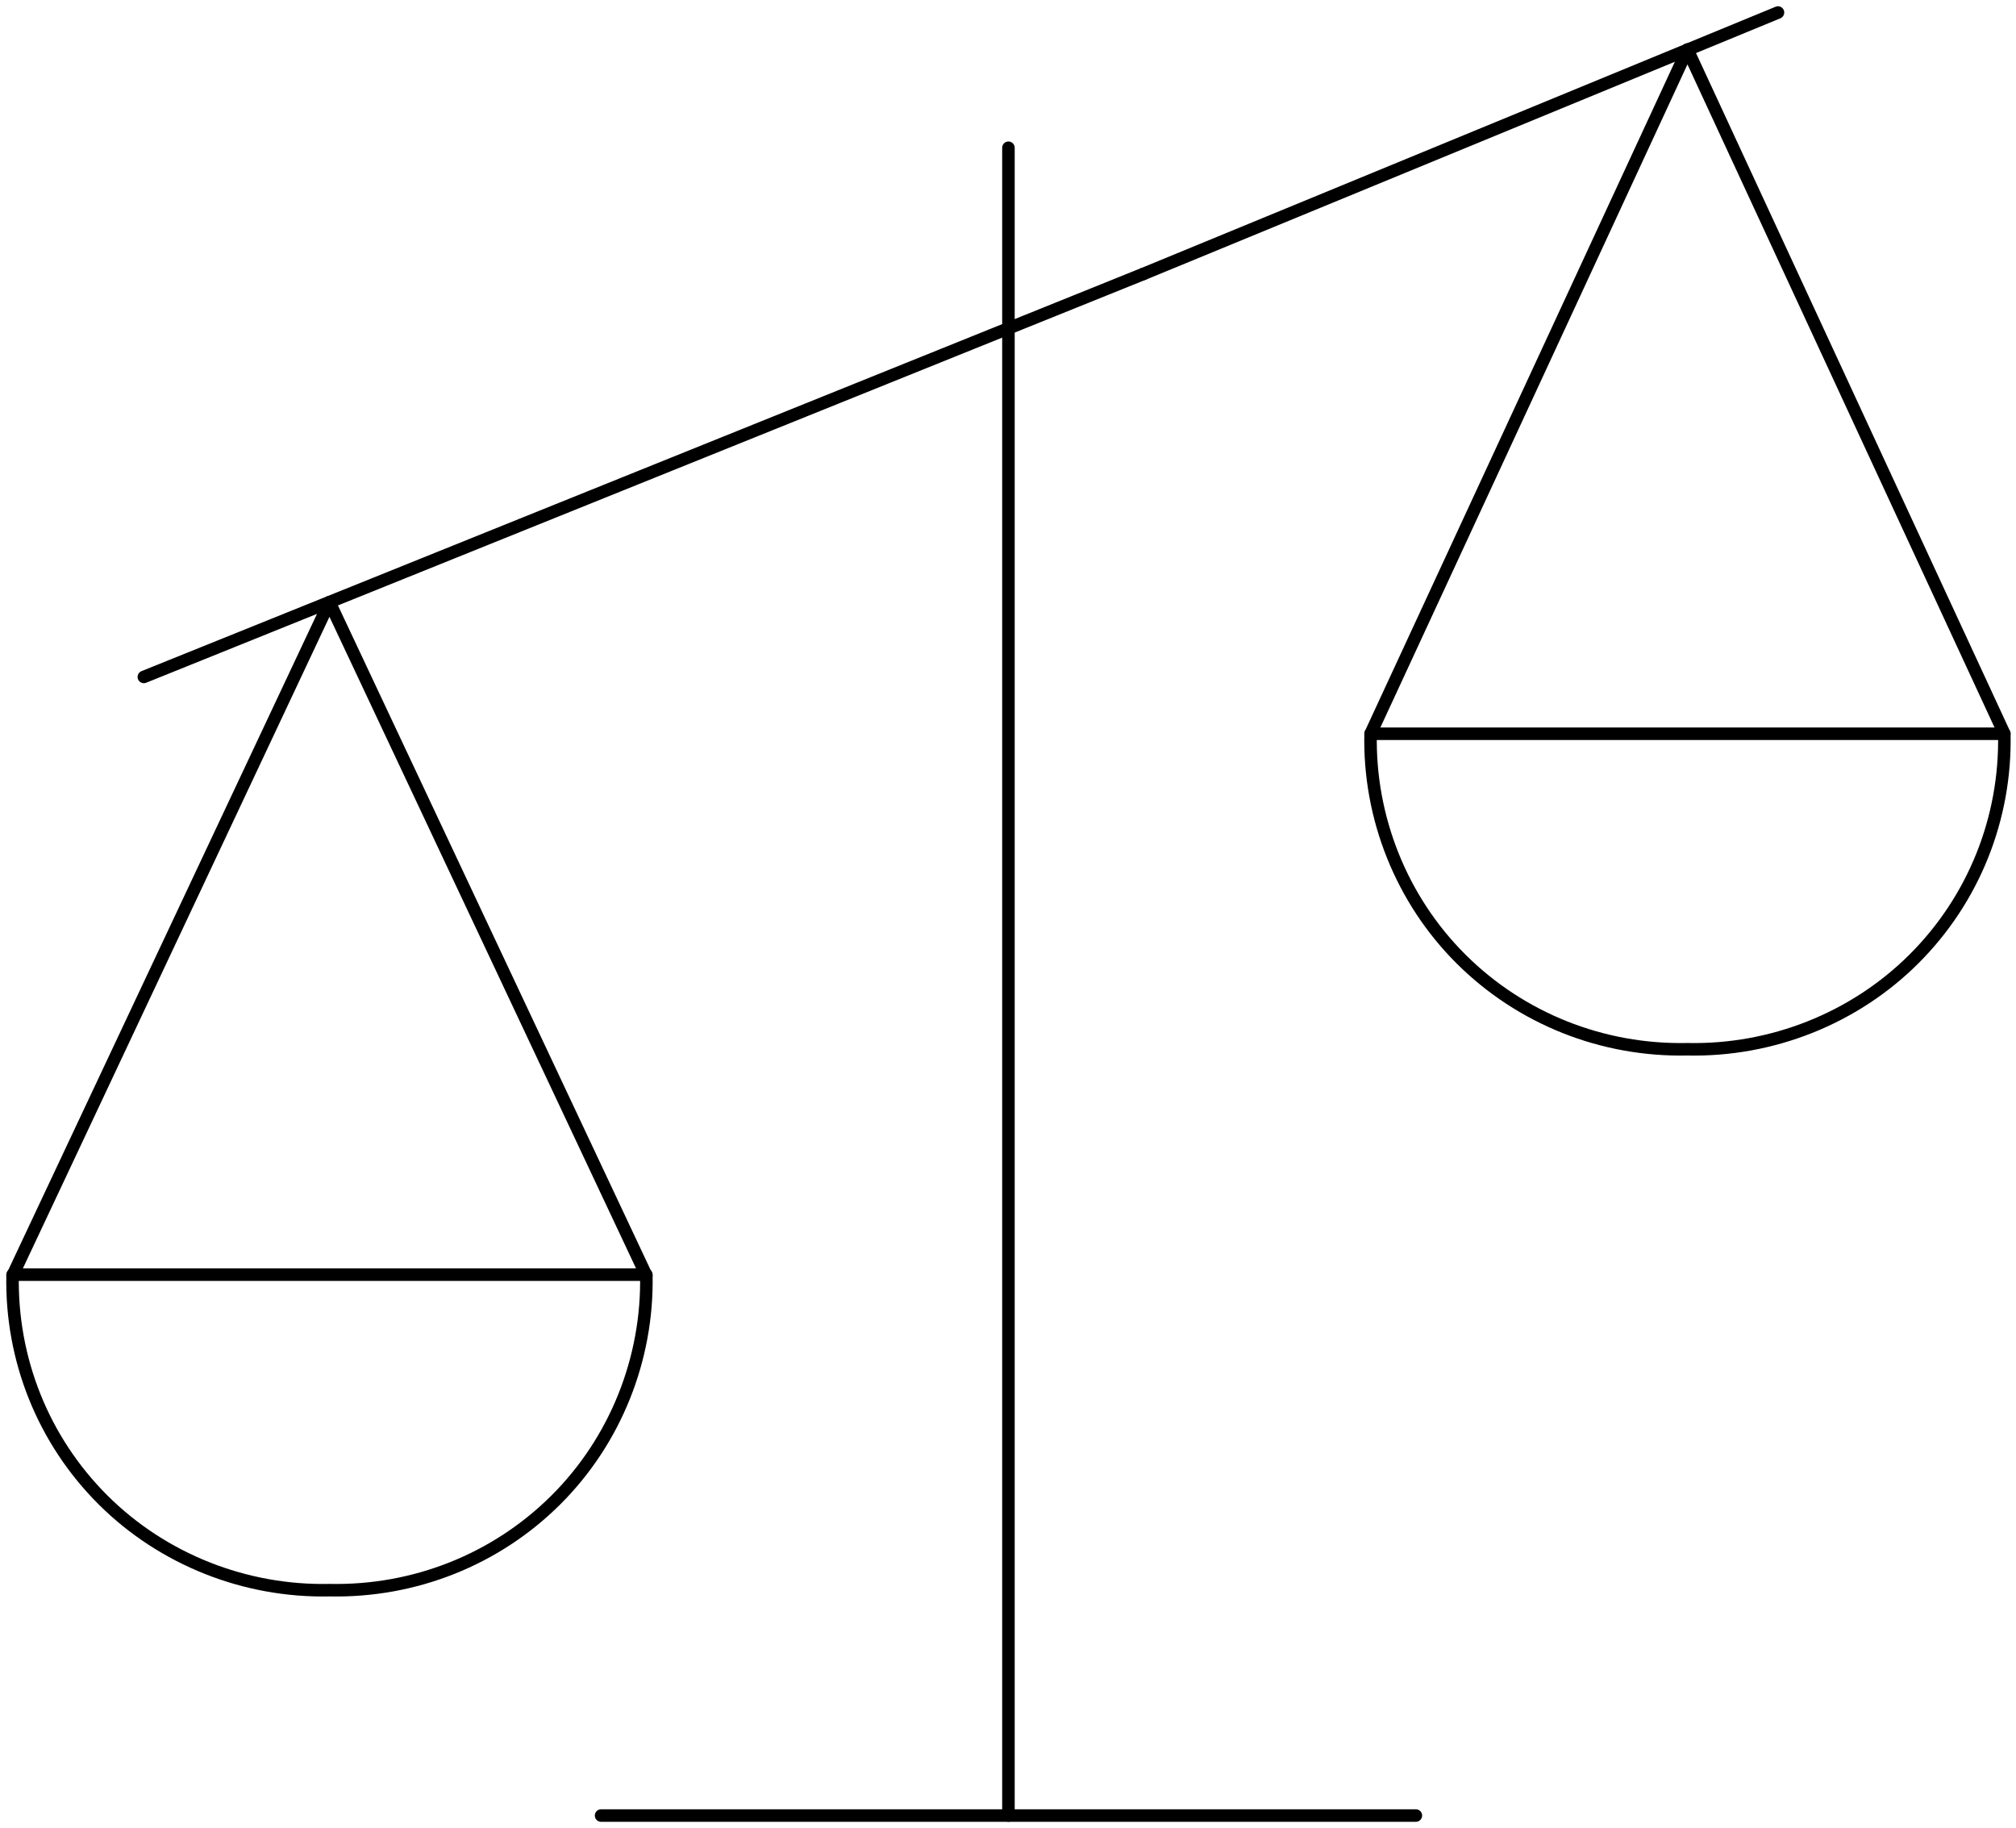
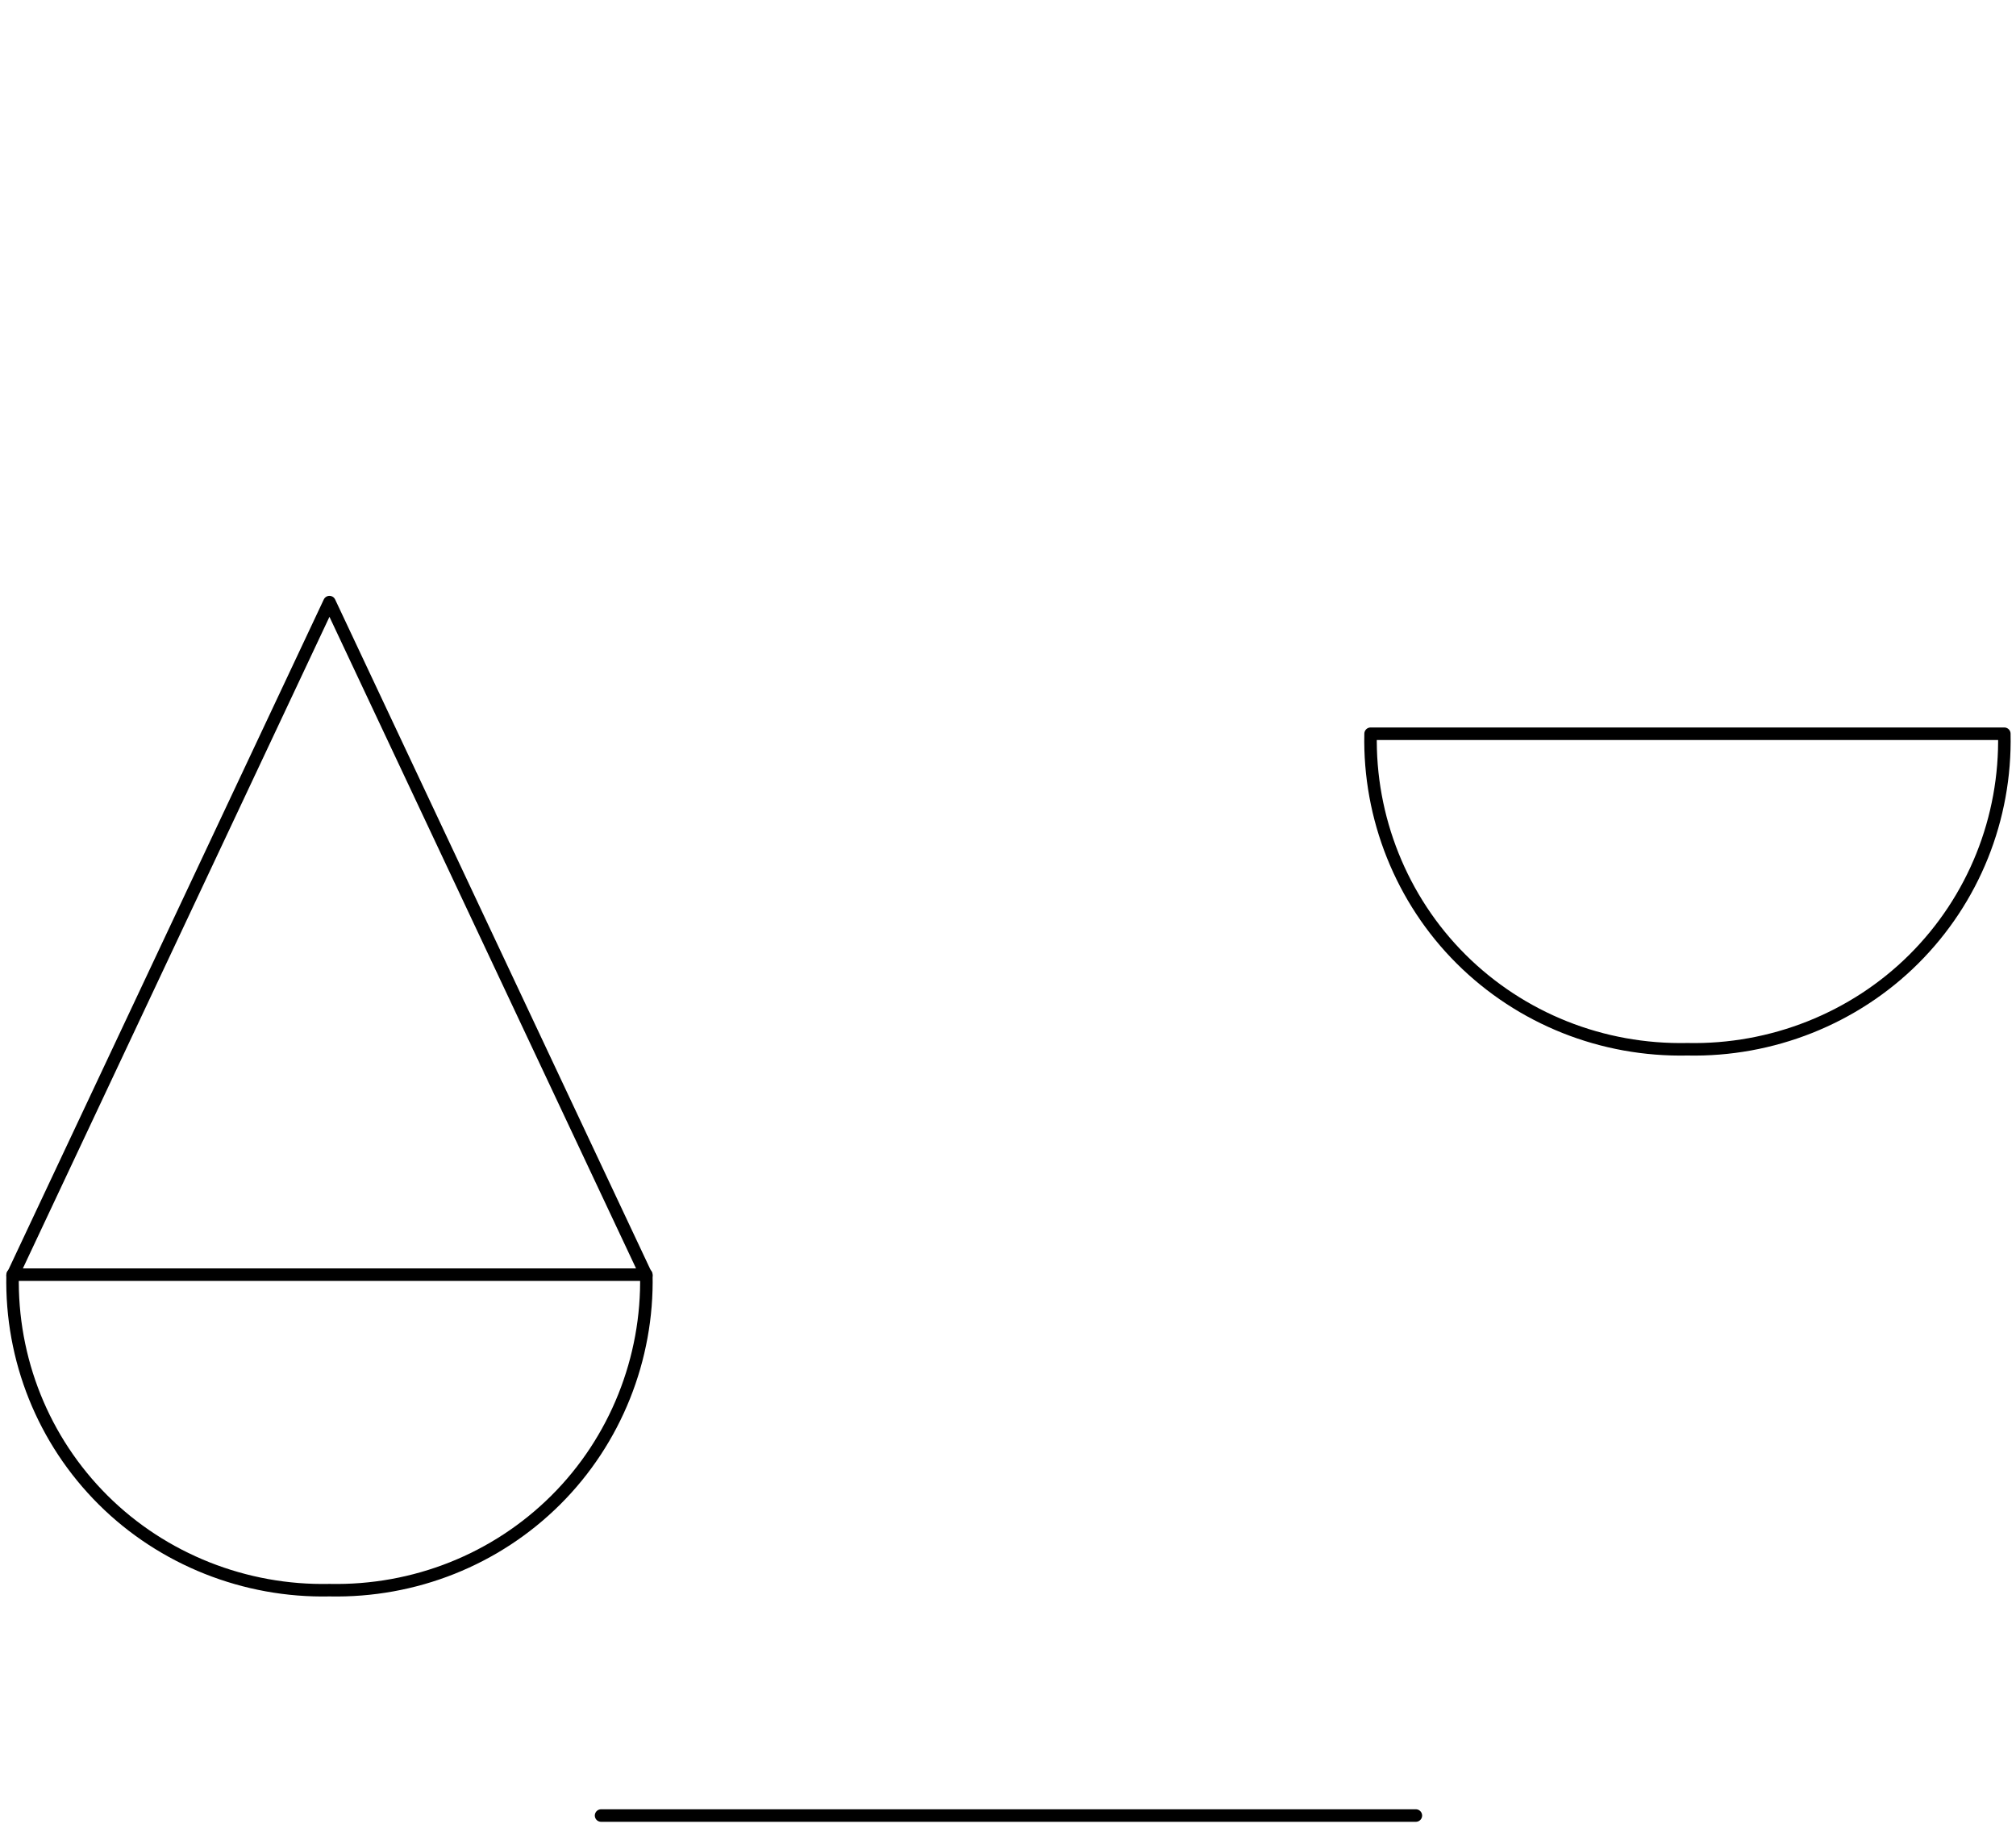
<svg xmlns="http://www.w3.org/2000/svg" width="161" height="146" viewBox="0 0 161 146" fill="none">
-   <path d="M80.535 11.8V145" stroke="black" stroke-linecap="round" stroke-linejoin="round" />
  <path d="M1.006 101.872L26.311 48.088L51.616 101.872" stroke="black" stroke-linecap="round" stroke-linejoin="round" />
  <path d="M26.311 127C33.107 127.144 39.614 124.552 44.386 119.8C49.158 115.048 51.761 108.496 51.616 101.8H1.006C0.861 108.568 3.464 115.048 8.236 119.8C13.008 124.552 19.587 127.144 26.311 127Z" stroke="black" stroke-linecap="round" stroke-linejoin="round" />
-   <path d="M160.067 58.6L134.762 3.952L109.457 58.6" stroke="black" stroke-linecap="round" stroke-linejoin="round" />
  <path d="M134.762 83.8C127.966 83.944 121.459 81.352 116.687 76.6C111.915 71.848 109.312 65.296 109.457 58.6H160.067C160.212 65.368 157.609 71.848 152.837 76.6C148.065 81.352 141.486 83.944 134.762 83.8Z" stroke="black" stroke-linecap="round" stroke-linejoin="round" />
-   <path d="M91.309 21.88L141.991 1" stroke="black" stroke-linecap="round" stroke-linejoin="round" />
-   <path d="M11.488 54.064L91.308 21.88" stroke="black" stroke-linecap="round" stroke-linejoin="round" />
  <path d="M48.002 145H113.072" stroke="black" stroke-linecap="round" stroke-linejoin="round" />
</svg>